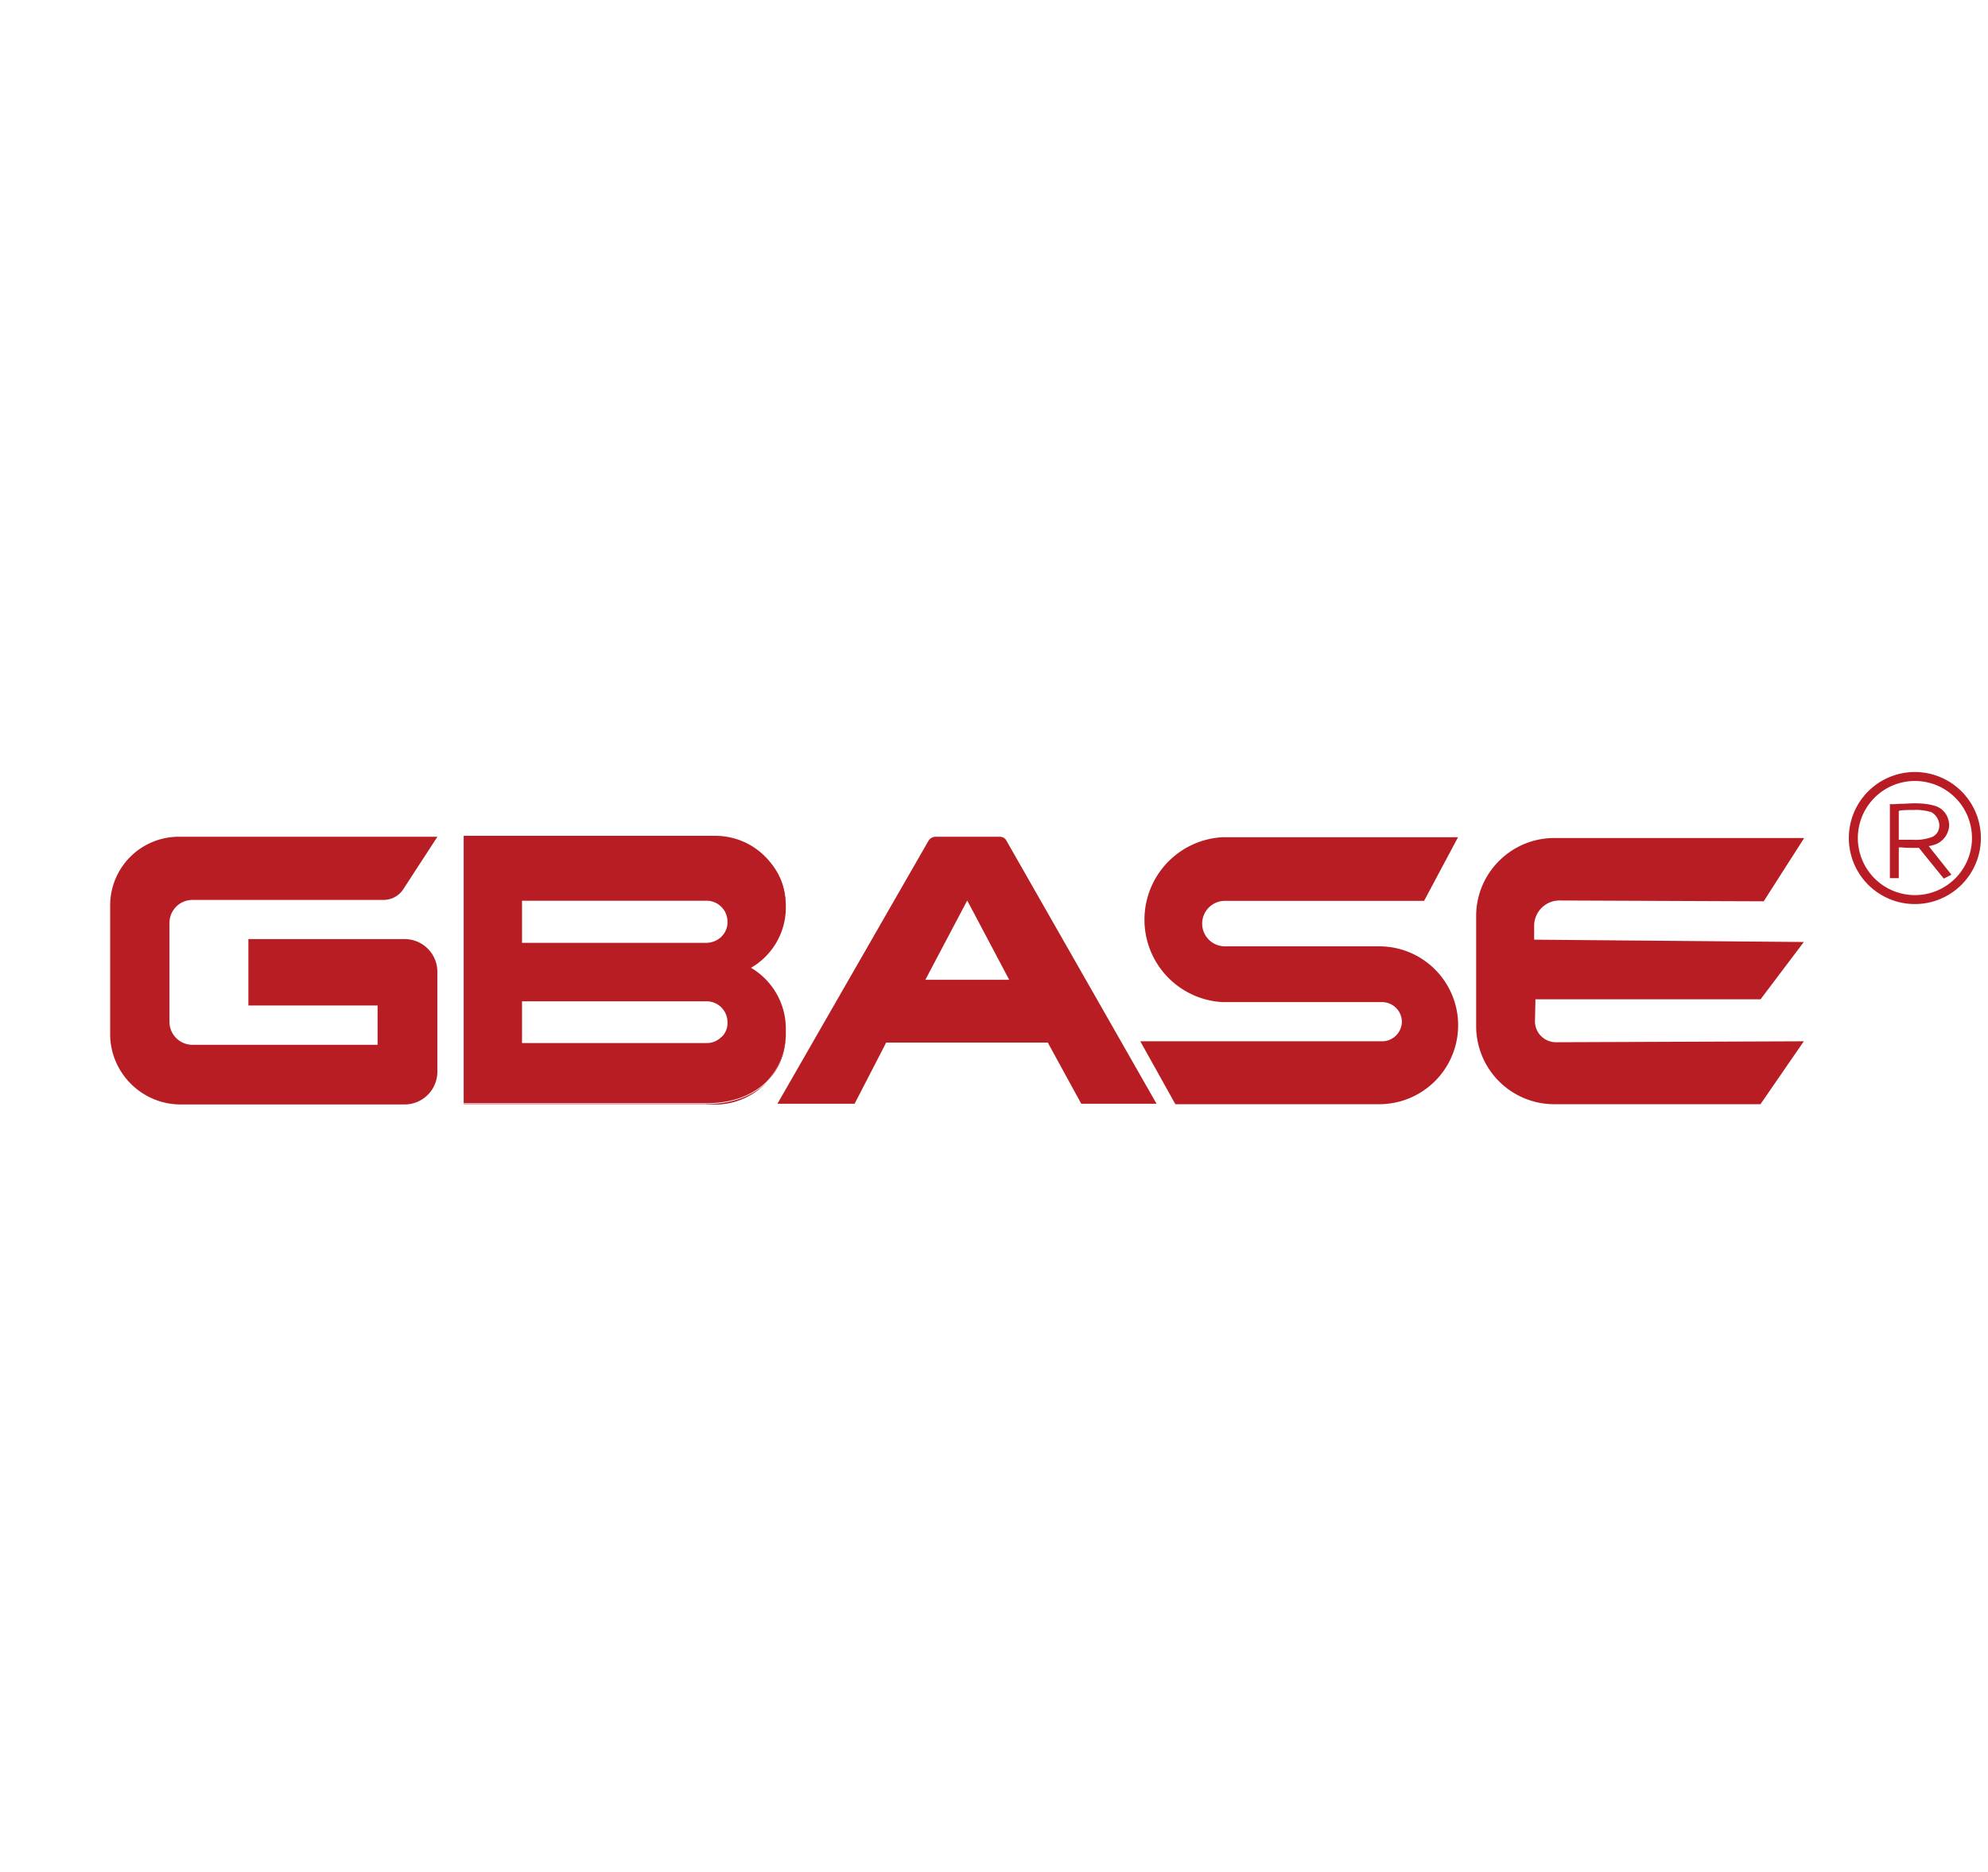
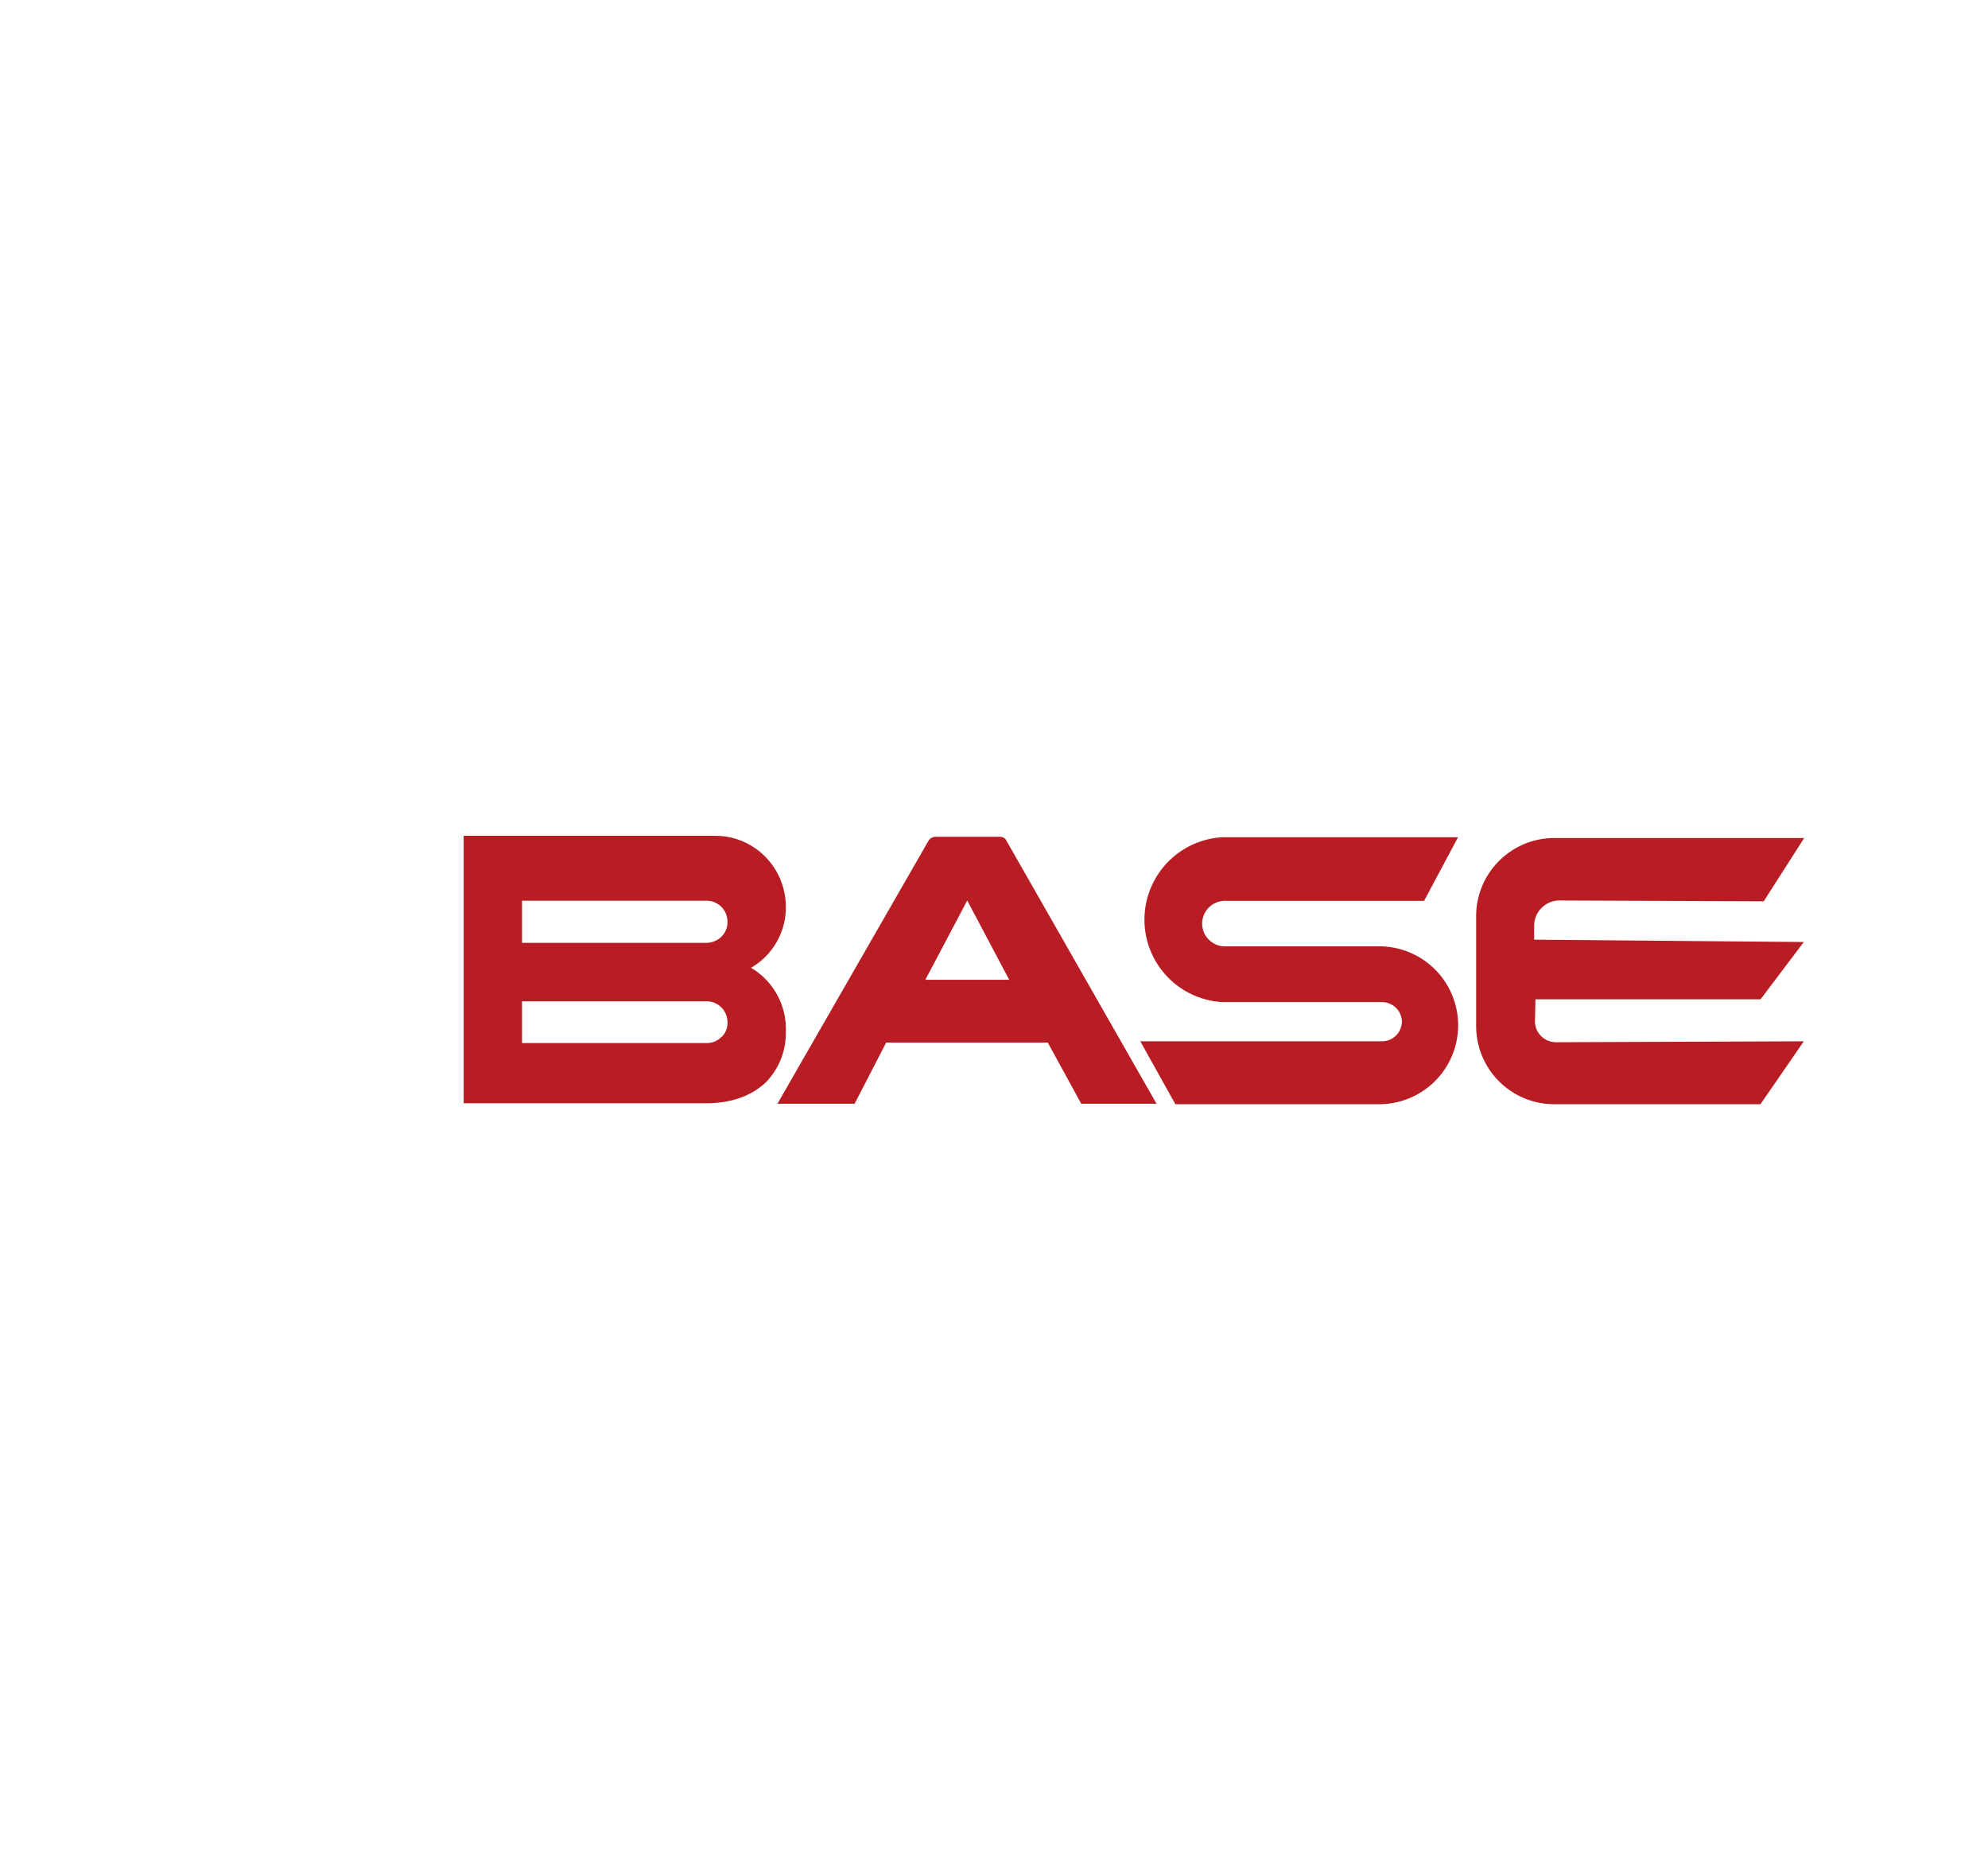
<svg xmlns="http://www.w3.org/2000/svg" class="icon" style="width: 256px; height: 241px" viewBox="0 0 1088 1024" version="1.1">
-   <path d="M386.176 604.16h-132.48v0.192h137.856a38.656 38.656 0 0 0 28.288-12.416c-7.04 7.04-18.048 12.16-33.664 12.16zM239.36 457.792H97.92a37.568 37.568 0 0 0-37.632 37.568V565.76c0 21.248 17.344 38.528 38.592 38.528h122.688a17.92 17.92 0 0 0 17.792-17.792v-54.912a17.92 17.92 0 0 0-17.792-17.792H135.936v36.352h70.72v21.504H105.408a12.608 12.608 0 0 1-12.672-12.736v-53.888c0-7.04 5.632-12.672 12.672-12.672H209.92a12.864 12.864 0 0 0 10.944-6.08l18.56-28.544zM419.392 469.76c6.336 6.784 10.24 15.808 10.496 25.792v-1.216a33.664 33.664 0 0 0-10.496-24.64z m10.496 96.576a39.232 39.232 0 0 1-10.048 25.344 35.008 35.008 0 0 0 10.048-24.128c0.192-0.512 0.192-0.768 0-1.28z" fill="#B81D23" />
  <path d="M411.072 529.472a38.144 38.144 0 0 0 19.008-33.408V495.36a39.168 39.168 0 0 0-10.496-25.856 38.336 38.336 0 0 0-28.032-12.224H253.76v146.368h132.48c15.808 0 26.56-5.12 33.6-12.16l0.256-0.32a38.72 38.72 0 0 0 9.984-25.344V562.176a38.784 38.784 0 0 0-19.008-32.64z m-16.128 37.76a11.072 11.072 0 0 1-8 3.456H285.696V547.84h100.992c6.336 0 11.456 5.12 11.456 11.52a10.496 10.496 0 0 1-3.2 8z m0-54.848a12.16 12.16 0 0 1-8 3.456H285.696V492.8h100.992c6.336 0 11.456 5.12 11.456 11.52a10.88 10.88 0 0 1-3.2 8zM547.2 457.792H512a4.672 4.672 0 0 0-3.84 2.176L425.472 603.904h42.24l17.28-33.472H573.44l18.304 33.472h41.216l-82.176-144c-0.512-1.152-1.92-2.112-3.648-2.112z m-40.768 78.272l22.912-43.392 22.976 43.392h-45.888zM643.264 604.16l-19.2-34.432h132.416a10.88 10.88 0 0 0 10.752-10.752 10.88 10.88 0 0 0-10.752-10.688h-87.36a45.184 45.184 0 0 1 0-90.24h128.832l-18.56 34.816h-109.056a12.48 12.48 0 0 0-12.416 12.48c0 6.848 5.632 12.416 12.416 12.416h84.48a43.072 43.072 0 1 1 0 86.4H643.2zM963.584 604.16H850.56a42.752 42.752 0 0 1-42.688-42.752v-60.16c0-23.68 19.264-42.752 42.688-42.752h136.832l-22.144 34.624-111.744-0.448c-7.808 0-13.888 6.336-13.888 13.888v7.552l147.584 1.28-23.68 31.36H840.32l-0.256 12.032c0 6.336 5.12 11.456 11.52 11.456l135.616-0.512-23.68 34.368z" fill="#B81D23" />
-   <path d="M1048 427.264a31.232 31.232 0 1 0 0 62.464 31.232 31.232 0 0 0 0-62.464z m-36.16 31.232a36.096 36.096 0 1 1 72.256 0 36.096 36.096 0 0 1-72.256 0z" fill="#B91C24" />
-   <path d="M1034.304 439.936h2.432l3.648-0.192c2.496 0 5.12-0.256 7.36-0.256 4.608 0 8.512 0.448 11.968 1.664 4.608 1.728 7.04 6.144 7.04 10.496a11.776 11.776 0 0 1-6.848 10.048 18.944 18.944 0 0 1-4.352 1.216l12.416 15.616-4.16 2.176-13.632-16.832h-3.2c-1.92 0-4.096 0-6.08-0.256h-1.728v16.832h-4.864v-40.512z m4.864 3.712v15.808h7.808a25.984 25.984 0 0 0 10.24-1.472c2.944-1.216 4.16-3.84 4.16-6.528a8.64 8.64 0 0 0-4.352-7.104 27.968 27.968 0 0 0-9.792-1.216c-2.176 0-4.608 0-7.04 0.256l-1.024 0.256z" fill="#B81B23" />
</svg>